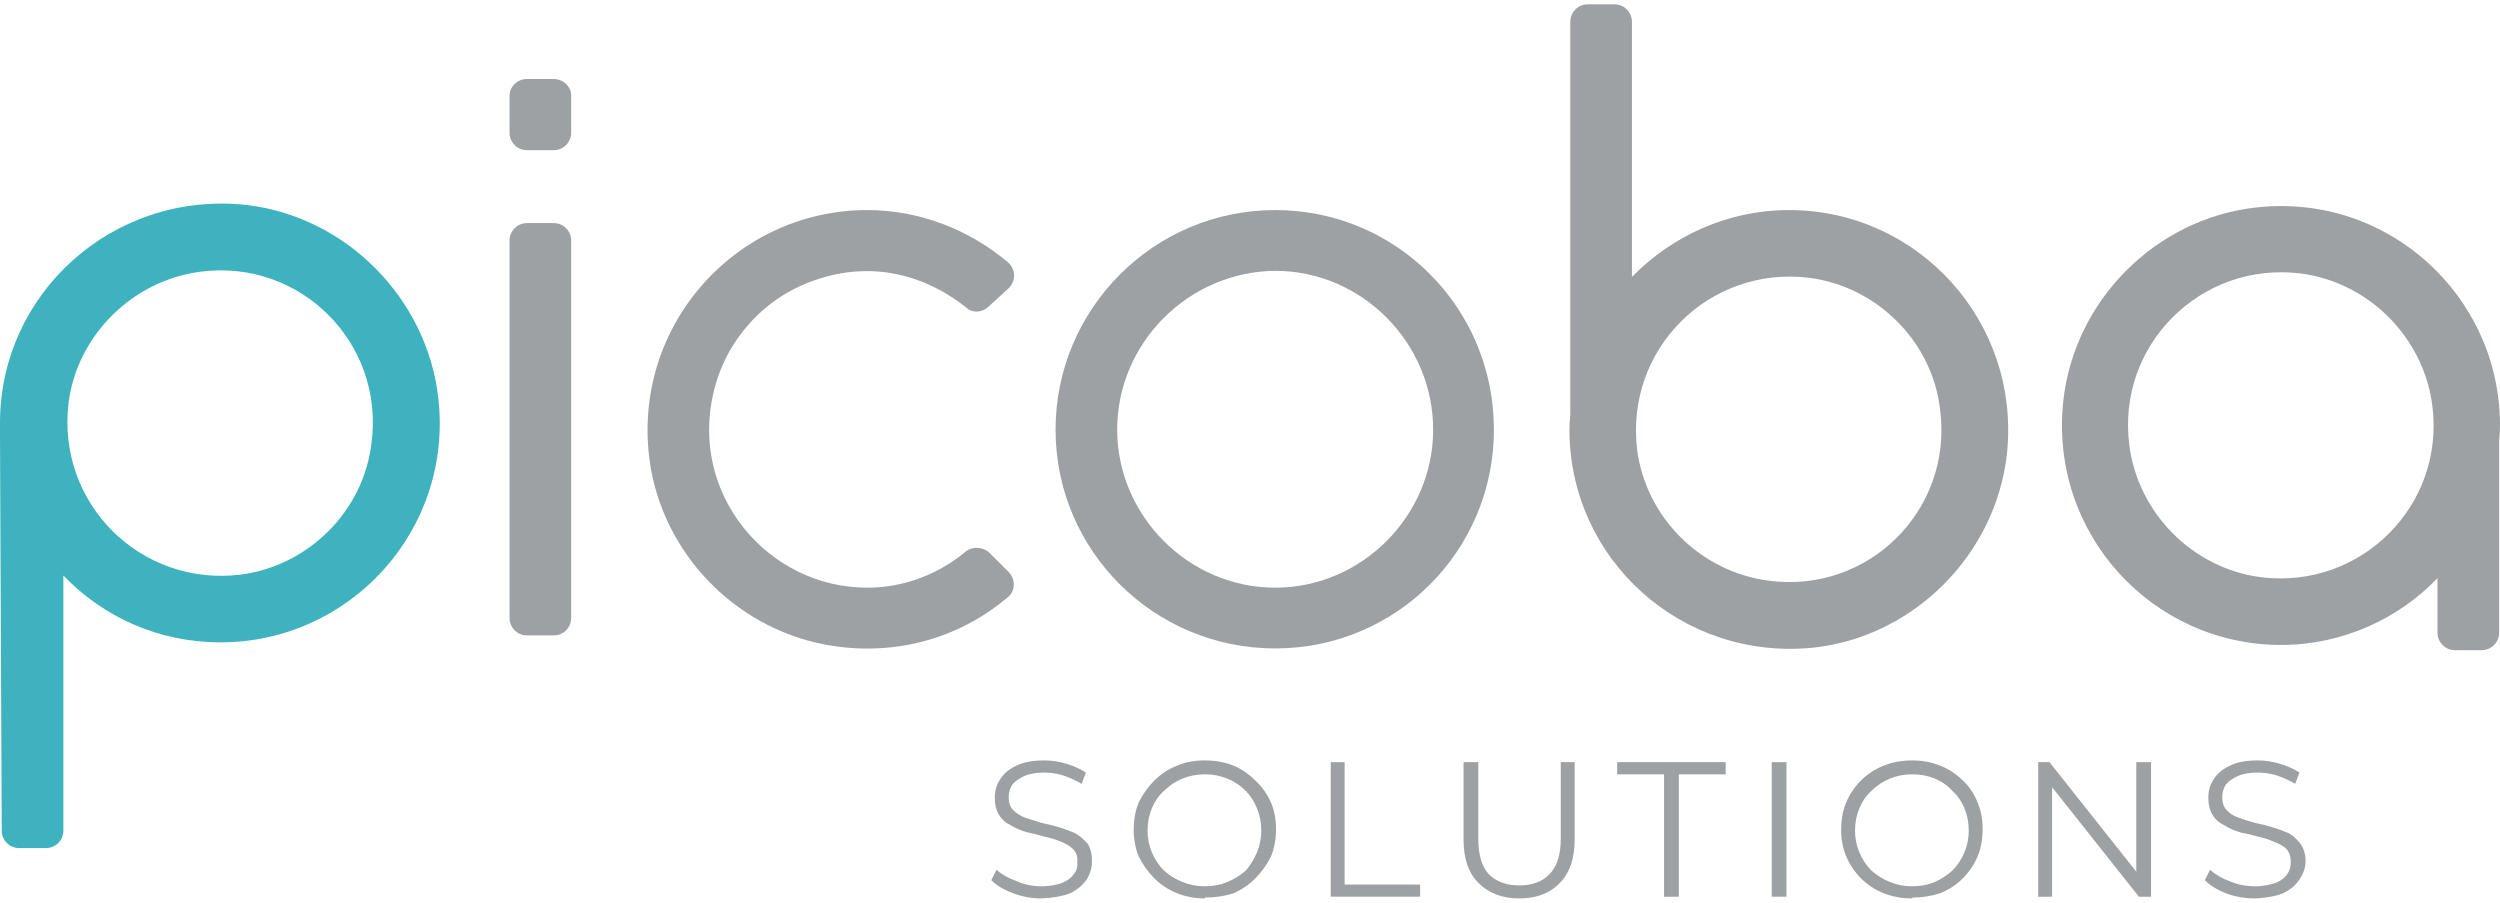
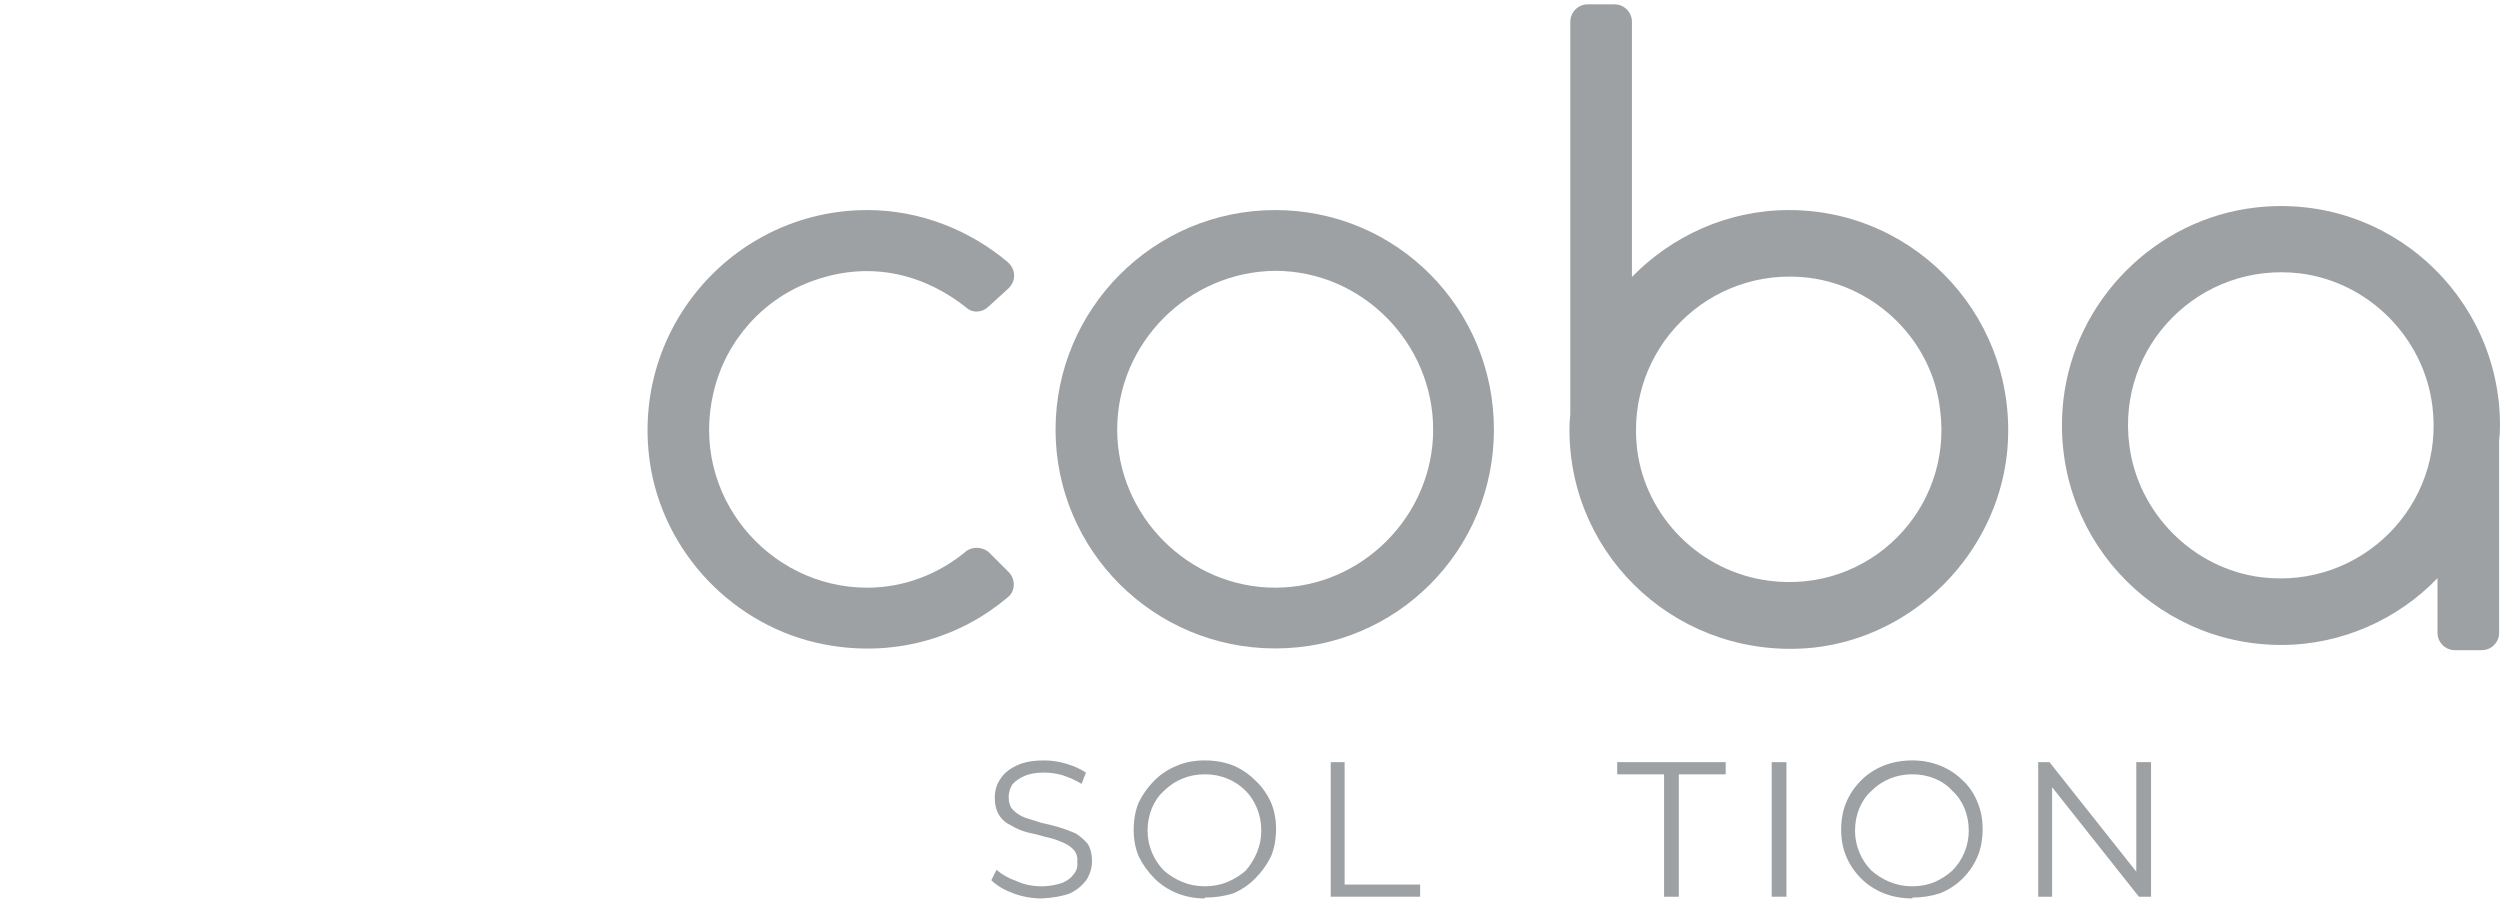
<svg xmlns="http://www.w3.org/2000/svg" version="1.2" viewBox="0 0 288 104" width="288" height="104">
  <title>picoba_solutions_logo-svg</title>
  <style>
		.s0 { fill: #3eb3bf } 
		.s1 { fill: #9da1a3 } 
	</style>
-   <path id="Layer" fill-rule="evenodd" class="s0" d="m50.5 45.9c1.7 15.2-10.2 28.1-25.1 28.1-7.1 0-13.5-2.9-18.1-7.7v29.4c0 1.1-0.9 2-2 2h-3.1c-1.1 0-2-0.9-2-2l-0.2-45.2c0-0.6 0-1.2 0-1.8 0-14.9 13-26.7 28.3-25.1 11.5 1.3 20.9 10.7 22.2 22.3zm-7.7 5.1c1.5-11.5-8.2-21.2-19.7-19.7-7.8 1-14.2 7.3-15.2 15.1-1.4 11.6 8.3 21.2 19.8 19.8 7.8-1 14.2-7.3 15.1-15.2z" />
  <g id="Layer">
-     <path id="Layer" class="s1" d="m58.7 15.3v-4.3c0-1 0.9-1.9 2-1.9h3.1c1.1 0 2 0.9 2 1.9v4.3c0 1.1-0.9 2-2 2h-3.1c-1.1 0-2-0.9-2-2zm0 55.9v-43.5c0-1.1 0.9-2 2-2h3.1c1.1 0 2 0.9 2 2v43.5c0 1.1-0.9 2-2 2h-3.1c-1.1 0-2-0.9-2-2z" />
    <path id="Layer" class="s1" d="m75 54.1c-2.8-15.9 9.4-29.9 24.9-29.9 6.1 0 11.8 2.3 16.2 6 0.9 0.8 1 2.1 0.1 3l-2.3 2.1c-0.7 0.7-1.8 0.8-2.5 0.2-4.6-3.7-10.8-5.6-17.6-3.2-5.8 2-10.2 6.9-11.6 12.9-2.8 11.8 6.3 22.5 17.7 22.5 4.3 0 8.3-1.6 11.4-4.2 0.8-0.6 2-0.5 2.7 0.2l2.2 2.2c0.8 0.8 0.8 2.2-0.1 2.9-5.3 4.5-12.5 6.8-20.2 5.6-10.5-1.6-19-9.9-20.9-20.3z" />
    <path id="Layer" fill-rule="evenodd" class="s1" d="m121.6 49.5c0-13.9 11.3-25.3 25.3-25.3 14 0 25.2 11.3 25.2 25.3 0 13.9-11.2 25.2-25.2 25.2-14 0-25.3-11.3-25.3-25.2zm43.5 0c0-10-8.2-18.3-18.2-18.3-10 0.1-18.2 8.3-18.2 18.3 0 9.9 8.2 18.2 18.2 18.2 10 0 18.2-8.3 18.2-18.2z" />
    <path id="Layer" fill-rule="evenodd" class="s1" d="m209 74.6c-15.3 1.6-28.2-10.2-28.2-25.1q0-0.9 0.1-1.8v-45.2c0-1.1 0.9-2 2-2h3.1c1.1 0 2 0.9 2 2v29.4c4.6-4.7 11-7.7 18.1-7.7 14.9 0 26.7 12.9 25.1 28.1-1.3 11.6-10.7 21-22.2 22.3zm-0.6-42.6c-11.5-1.4-21.2 8.2-19.8 19.8 1 7.8 7.3 14.1 15.2 15.1 11.5 1.5 21.2-8.2 19.7-19.7-0.9-7.9-7.3-14.2-15.1-15.2z" />
    <path id="Layer" fill-rule="evenodd" class="s1" d="m259.9 23.9c15.2-1.7 28.1 10.2 28.1 25.1q0 0.9-0.1 1.8v22.1c0 1.1-0.9 2-2 2h-3.1c-1.1 0-2-0.9-2-2v-6.3c-4.5 4.7-11 7.7-18 7.7-14.9 0-26.8-12.9-25.1-28.2 1.3-11.5 10.6-20.9 22.2-22.2zm0.6 42.6c11.5 1.4 21.2-8.3 19.7-19.8-1-7.8-7.3-14.2-15.2-15.2-11.5-1.4-21.2 8.3-19.7 19.8 1 7.8 7.3 14.2 15.2 15.2z" />
  </g>
  <g id="Layer">
    <path id="Layer" class="s1" d="m120 103.5q-1.7 0-3.3-0.6-1.6-0.6-2.5-1.5l0.6-1.2q0.9 0.8 2.3 1.3 1.3 0.6 2.9 0.6c1 0 1.8-0.2 2.4-0.4q0.9-0.4 1.3-1 0.5-0.6 0.4-1.4 0.1-0.9-0.5-1.5-0.5-0.5-1.3-0.8-0.9-0.4-1.9-0.6-1-0.3-2-0.5-1.1-0.3-1.9-0.8-0.9-0.4-1.4-1.2-0.5-0.8-0.5-2 0-1.2 0.6-2.1 0.6-1 1.9-1.6 1.2-0.6 3.2-0.6 1.3 0 2.6 0.4 1.3 0.4 2.2 1l-0.5 1.3q-1-0.6-2.2-1-1.1-0.3-2.1-0.3-1.4 0-2.3 0.4-0.9 0.4-1.4 1-0.4 0.7-0.4 1.4 0 1 0.5 1.5 0.6 0.6 1.4 0.9 0.9 0.3 1.9 0.6 1 0.2 2 0.5 1 0.3 1.9 0.7 0.8 0.5 1.4 1.2 0.5 0.8 0.5 2 0 1.1-0.6 2.1-0.7 1-1.9 1.6-1.3 0.5-3.3 0.6z" />
    <path id="Layer" fill-rule="evenodd" class="s1" d="m138.8 103.5q-1.7 0-3.2-0.6-1.5-0.6-2.6-1.7-1.1-1.1-1.8-2.5-0.6-1.4-0.6-3.1 0-1.8 0.6-3.2 0.7-1.4 1.8-2.5 1.1-1.1 2.6-1.7 1.4-0.6 3.2-0.6 1.8 0 3.3 0.6 1.4 0.6 2.5 1.7 1.1 1 1.8 2.5 0.6 1.4 0.6 3.1 0 1.8-0.6 3.2-0.7 1.4-1.8 2.5-1.1 1.1-2.5 1.7-1.5 0.5-3.3 0.5zm0-1.4q1.4 0 2.6-0.5 1.2-0.5 2.1-1.3 0.8-0.9 1.3-2.1 0.5-1.2 0.5-2.5 0-1.4-0.5-2.6-0.5-1.2-1.3-2-0.9-0.9-2.1-1.4-1.2-0.5-2.6-0.5-1.4 0-2.6 0.5-1.2 0.5-2.1 1.4-0.9 0.8-1.4 2-0.5 1.2-0.5 2.6 0 1.3 0.5 2.5 0.5 1.2 1.4 2.1 0.9 0.8 2.1 1.3 1.2 0.5 2.6 0.5z" />
    <path id="Layer" class="s1" d="m153.3 103.3v-15.5h1.6v14.1h8.7v1.4h-10.3z" />
-     <path id="Layer" class="s1" d="m175 103.5q-2.9 0-4.7-1.8-1.7-1.7-1.7-5v-8.9h1.7v8.8q0 2.8 1.2 4.1 1.3 1.3 3.5 1.3 2.3 0 3.5-1.3 1.3-1.3 1.3-4.1v-8.8h1.6v8.9q0 3.3-1.7 5-1.7 1.8-4.7 1.8z" />
    <path id="Layer" class="s1" d="m191.7 103.3v-14.1h-5.4v-1.4h12.5v1.4h-5.4v14.1c0 0-1.7 0-1.7 0z" />
    <path id="Layer" class="s1" d="m204.1 103.3v-15.5h1.7v15.5z" />
    <path id="Layer" fill-rule="evenodd" class="s1" d="m220.3 103.5q-1.8 0-3.3-0.6-1.5-0.6-2.6-1.7-1.1-1.1-1.7-2.5-0.6-1.4-0.6-3.1 0-1.8 0.6-3.2 0.6-1.4 1.7-2.5 1.1-1.1 2.6-1.7 1.5-0.6 3.3-0.6 1.7 0 3.2 0.6 1.5 0.6 2.6 1.7 1.1 1 1.7 2.5 0.6 1.4 0.6 3.1 0 1.8-0.6 3.2-0.6 1.4-1.7 2.5-1.1 1.1-2.6 1.7-1.5 0.5-3.2 0.5zm0-1.4q1.4 0 2.6-0.5 1.1-0.5 2-1.3 0.9-0.9 1.4-2.1 0.5-1.2 0.5-2.5 0-1.4-0.5-2.6-0.5-1.2-1.4-2-0.8-0.9-2-1.4-1.2-0.5-2.6-0.5-1.4 0-2.6 0.5-1.2 0.5-2.1 1.4-0.9 0.8-1.4 2-0.5 1.2-0.5 2.6 0 1.3 0.5 2.5 0.5 1.2 1.4 2.1 0.9 0.8 2.1 1.3 1.2 0.5 2.6 0.5z" />
    <path id="Layer" class="s1" d="m234.8 103.3v-15.5h1.3l10.7 13.5h-0.7v-13.5h1.7v15.5h-1.4l-10.7-13.5h0.7v13.5z" />
-     <path id="Layer" class="s1" d="m259.8 103.5q-1.8 0-3.4-0.6-1.5-0.6-2.4-1.5l0.6-1.2q0.9 0.8 2.2 1.3 1.4 0.6 3 0.6c1 0 1.7-0.2 2.4-0.4q0.9-0.4 1.3-1 0.4-0.6 0.4-1.4 0-0.9-0.5-1.5-0.5-0.5-1.4-0.8-0.8-0.4-1.8-0.6-1-0.3-2.1-0.5-1-0.3-1.8-0.8-0.9-0.4-1.4-1.2-0.5-0.8-0.5-2 0-1.2 0.6-2.1 0.6-1 1.9-1.6 1.2-0.6 3.2-0.6 1.3 0 2.6 0.4 1.3 0.4 2.2 1l-0.5 1.3q-1-0.6-2.2-1-1.1-0.3-2.1-0.3-1.4 0-2.3 0.4-0.9 0.4-1.4 1-0.4 0.7-0.4 1.4 0 1 0.5 1.5 0.5 0.6 1.4 0.9 0.8 0.3 1.9 0.6 1 0.2 2 0.5 1 0.3 1.9 0.7 0.8 0.5 1.3 1.2 0.6 0.8 0.6 2 0 1.1-0.7 2.1-0.6 1-1.9 1.6-1.2 0.5-3.2 0.6z" />
  </g>
</svg>